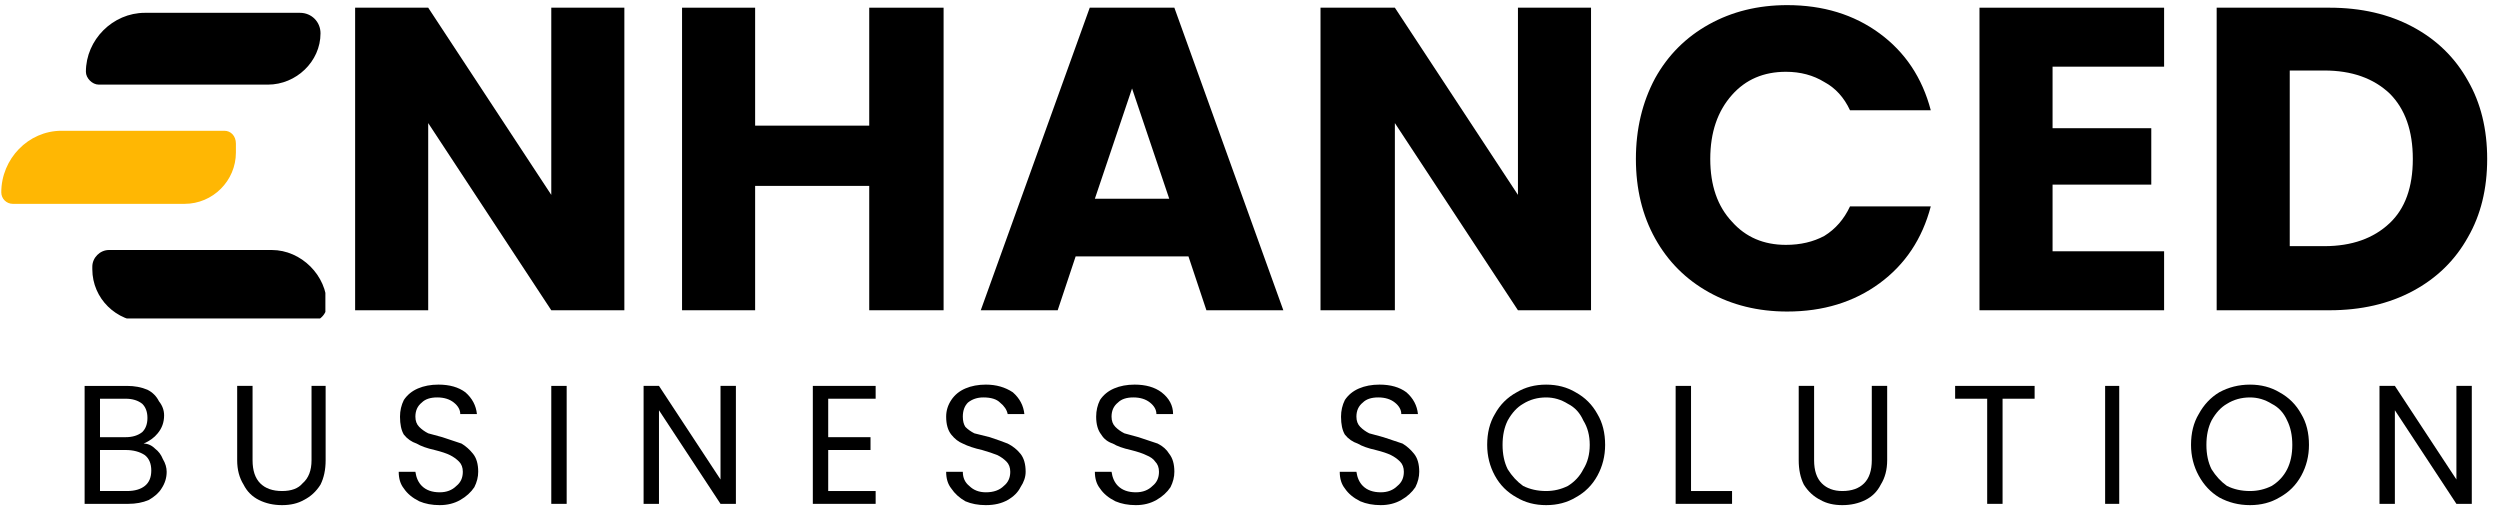
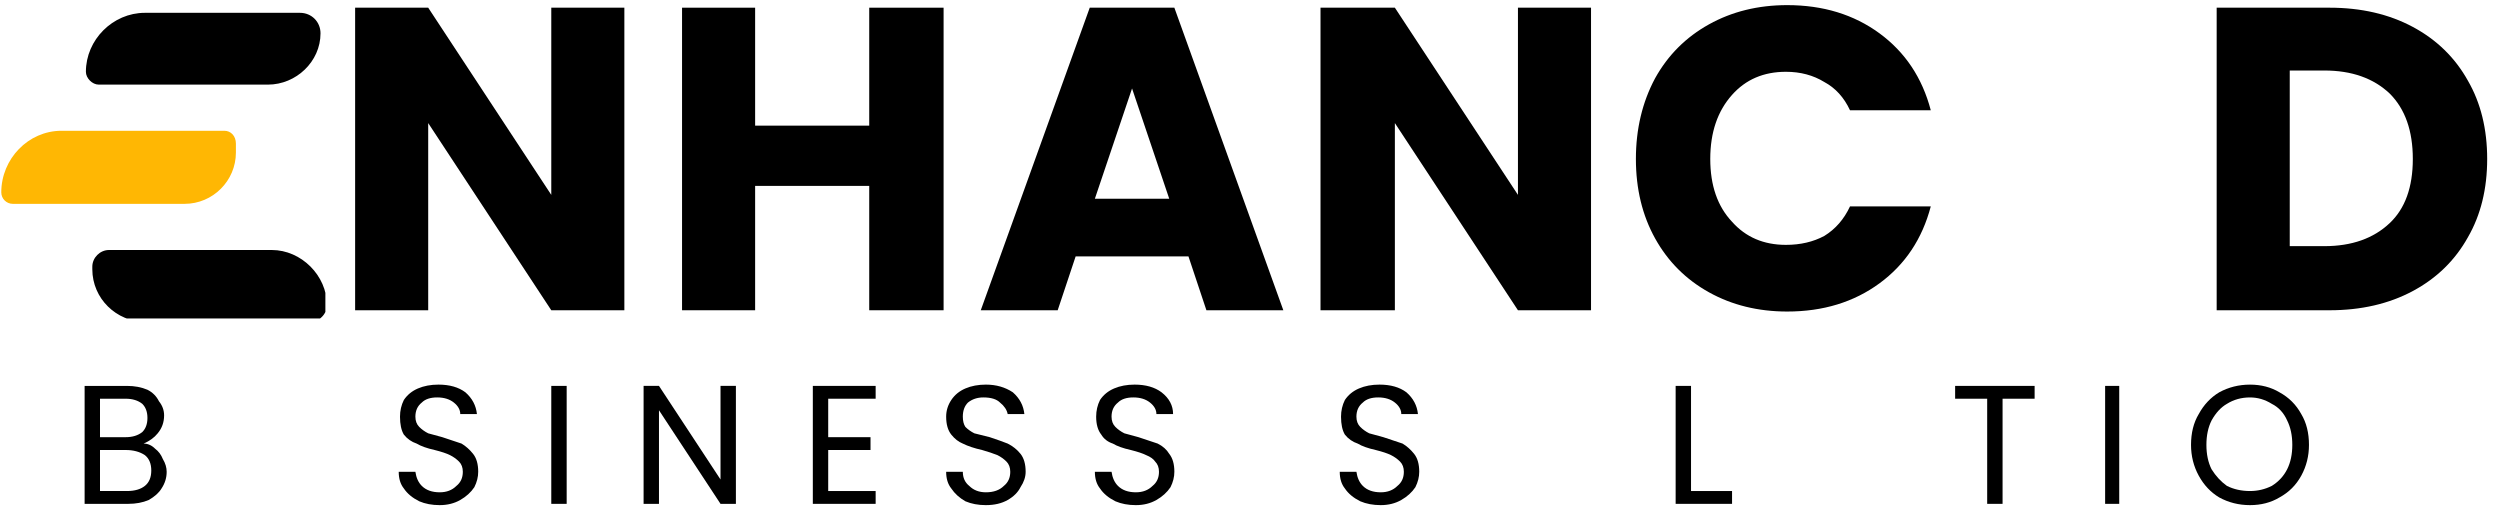
<svg xmlns="http://www.w3.org/2000/svg" version="1.2" viewBox="0 0 195 40" width="195" height="40">
  <title>EBS Logo</title>
  <defs>
    <clipPath clipPathUnits="userSpaceOnUse" id="cp1">
      <path d="m0.05 10h18.95v6h-18.95z" />
    </clipPath>
    <clipPath clipPathUnits="userSpaceOnUse" id="cp2">
      <path d="m7 19h18.38v5.84h-18.38z" />
    </clipPath>
  </defs>
  <style>
		.s0 { fill: #000000 } 
		.s1 { fill: #ffb703 } 
	</style>
  <path class="s0" d="m20.9 6.6h-13.2c-0.5 0-1-0.5-1-1 0-2.5 2.1-4.6 4.6-4.6h12.1c0.9 0 1.6 0.7 1.6 1.6 0 2.2-1.9 4-4.1 4z" />
  <g id="Clip-Path" clip-path="url(#cp1)">
    <g>
      <path class="s1" d="m14.4 15.9h-13.4c-0.5 0-0.9-0.4-0.9-0.9 0-2.6 2.1-4.8 4.7-4.8h12.7c0.5 0 0.9 0.4 0.9 1v0.7c0 2.2-1.8 4-4 4z" />
    </g>
  </g>
  <g id="Clip-Path" clip-path="url(#cp2)">
    <g>
      <path class="s0" d="m24.2 25.1h-12.9c-2.2 0-4.1-1.8-4.1-4.1v-0.2c0-0.7 0.6-1.3 1.3-1.3h12.7c2.3 0 4.3 2 4.3 4.3 0 0.7-0.6 1.3-1.3 1.3z" />
    </g>
  </g>
  <g>
    <g>
      <g>
        <path class="s0" d="m11.2 34.6q0.5 0 0.9 0.4 0.4 0.3 0.6 0.8 0.3 0.5 0.3 1 0 0.7-0.4 1.3-0.3 0.5-1 0.9-0.7 0.3-1.6 0.3h-3.4v-9.2h3.3q0.9 0 1.6 0.3 0.6 0.3 0.9 0.9 0.4 0.5 0.4 1.1 0 0.8-0.5 1.4-0.4 0.5-1.1 0.8zm-3.4-0.5h2q0.8 0 1.3-0.4 0.4-0.4 0.4-1.1 0-0.7-0.4-1.1-0.5-0.4-1.3-0.4h-2zm2.1 4.2q0.9 0 1.4-0.4 0.5-0.4 0.5-1.2 0-0.8-0.5-1.2-0.6-0.4-1.5-0.4h-2v3.2z" />
      </g>
    </g>
  </g>
  <g>
    <g>
      <g>
-         <path class="s0" d="m19.7 30.1v5.8q0 1.2 0.6 1.8 0.6 0.6 1.7 0.6 1.1 0 1.6-0.6 0.7-0.6 0.7-1.8v-5.8h1.1v5.8q0 1.1-0.4 1.9-0.5 0.8-1.3 1.2-0.7 0.4-1.7 0.4-1 0-1.8-0.4-0.8-0.4-1.2-1.2-0.5-0.8-0.5-1.9v-5.8z" />
-       </g>
+         </g>
    </g>
  </g>
  <g>
    <g>
      <g>
        <path class="s0" d="m34.3 39.4q-0.9 0-1.6-0.3-0.8-0.4-1.2-1-0.4-0.5-0.4-1.3h1.3q0.1 0.7 0.5 1.1 0.5 0.5 1.4 0.5 0.8 0 1.3-0.5 0.5-0.4 0.5-1.1 0-0.5-0.3-0.8-0.3-0.3-0.7-0.5-0.4-0.2-1.2-0.4-0.9-0.2-1.4-0.5-0.6-0.2-1-0.7-0.3-0.5-0.3-1.4 0-0.7 0.3-1.3 0.4-0.6 1.1-0.9 0.7-0.3 1.6-0.3 1.3 0 2.1 0.6 0.8 0.7 0.9 1.7h-1.3q0-0.5-0.5-0.9-0.5-0.4-1.3-0.4-0.8 0-1.2 0.4-0.5 0.4-0.5 1.1 0 0.5 0.3 0.8 0.3 0.3 0.7 0.5 0.4 0.1 1.1 0.3 0.9 0.3 1.5 0.5 0.5 0.3 0.9 0.8 0.4 0.5 0.4 1.4 0 0.6-0.3 1.2-0.4 0.6-1.1 1-0.7 0.4-1.6 0.4z" />
      </g>
    </g>
  </g>
  <g>
    <g>
      <g>
        <path class="s0" d="m44.2 30.1v9.2h-1.2v-9.2z" />
      </g>
    </g>
  </g>
  <g>
    <g>
      <g>
        <path class="s0" d="m57.4 39.3h-1.2l-4.8-7.3v7.3h-1.2v-9.2h1.2l4.8 7.3v-7.3h1.2z" />
      </g>
    </g>
  </g>
  <g>
    <g>
      <g>
        <path class="s0" d="m64.6 31.1v3h3.3v1h-3.3v3.2h3.7v1h-4.9v-9.2h4.9v1z" />
      </g>
    </g>
  </g>
  <g>
    <g>
      <g>
        <path class="s0" d="m76.9 39.4q-0.9 0-1.6-0.3-0.7-0.4-1.1-1-0.4-0.5-0.4-1.3h1.3q0 0.7 0.5 1.1 0.5 0.5 1.3 0.5 0.9 0 1.4-0.5 0.5-0.4 0.5-1.1 0-0.5-0.3-0.8-0.3-0.3-0.7-0.5-0.5-0.2-1.2-0.4-0.9-0.2-1.5-0.5-0.5-0.2-0.9-0.7-0.4-0.5-0.4-1.4 0-0.7 0.4-1.3 0.4-0.6 1.1-0.9 0.7-0.3 1.6-0.3 1.2 0 2.1 0.6 0.8 0.7 0.9 1.7h-1.3q-0.1-0.5-0.6-0.9-0.4-0.4-1.3-0.4-0.7 0-1.2 0.4-0.4 0.4-0.4 1.1 0 0.5 0.2 0.8 0.3 0.3 0.7 0.5 0.4 0.1 1.2 0.3 0.9 0.3 1.4 0.5 0.6 0.3 1 0.8 0.4 0.5 0.4 1.4 0 0.6-0.4 1.2-0.3 0.6-1 1-0.7 0.4-1.7 0.4z" />
      </g>
    </g>
  </g>
  <g>
    <g>
      <g>
        <path class="s0" d="m88.6 39.4q-0.9 0-1.6-0.3-0.8-0.4-1.2-1-0.4-0.5-0.4-1.3h1.3q0.1 0.7 0.5 1.1 0.5 0.5 1.4 0.5 0.8 0 1.3-0.5 0.5-0.4 0.5-1.1 0-0.5-0.3-0.8-0.2-0.3-0.7-0.5-0.4-0.2-1.2-0.4-0.9-0.2-1.4-0.5-0.6-0.2-0.9-0.7-0.4-0.5-0.4-1.4 0-0.7 0.3-1.3 0.4-0.6 1.1-0.9 0.7-0.3 1.6-0.3 1.3 0 2.1 0.6 0.9 0.7 0.9 1.7h-1.3q0-0.5-0.5-0.9-0.5-0.4-1.3-0.4-0.8 0-1.2 0.4-0.5 0.4-0.5 1.1 0 0.5 0.3 0.8 0.3 0.3 0.7 0.5 0.4 0.1 1.1 0.3 0.9 0.3 1.5 0.5 0.6 0.3 0.9 0.8 0.4 0.5 0.4 1.4 0 0.6-0.3 1.2-0.4 0.6-1.1 1-0.7 0.4-1.6 0.4z" />
      </g>
    </g>
  </g>
  <g>
    <g>
      <g>
			</g>
    </g>
  </g>
  <g>
    <g>
      <g>
        <path class="s0" d="m107.7 39.4q-0.9 0-1.6-0.3-0.8-0.4-1.2-1-0.4-0.5-0.4-1.3h1.3q0.1 0.7 0.5 1.1 0.5 0.5 1.4 0.5 0.8 0 1.3-0.5 0.5-0.4 0.5-1.1 0-0.5-0.3-0.8-0.3-0.3-0.7-0.5-0.4-0.2-1.2-0.4-0.9-0.2-1.4-0.5-0.6-0.2-1-0.7-0.3-0.5-0.3-1.4 0-0.7 0.3-1.3 0.4-0.6 1.1-0.9 0.7-0.3 1.6-0.3 1.3 0 2.1 0.6 0.8 0.7 0.9 1.7h-1.3q0-0.5-0.5-0.9-0.5-0.4-1.3-0.4-0.8 0-1.2 0.4-0.5 0.4-0.5 1.1 0 0.5 0.3 0.8 0.3 0.3 0.7 0.5 0.4 0.1 1.1 0.3 0.9 0.3 1.5 0.5 0.5 0.3 0.9 0.8 0.4 0.5 0.4 1.4 0 0.6-0.3 1.2-0.4 0.6-1.1 1-0.7 0.4-1.6 0.4z" />
      </g>
    </g>
  </g>
  <g>
    <g>
      <g>
-         <path class="s0" d="m120.6 39.4q-1.3 0-2.3-0.6-1.1-0.6-1.7-1.7-0.6-1.1-0.6-2.4 0-1.4 0.6-2.4 0.6-1.1 1.7-1.7 1-0.6 2.3-0.6 1.3 0 2.3 0.6 1.1 0.6 1.7 1.7 0.6 1 0.6 2.4 0 1.3-0.6 2.4-0.6 1.1-1.7 1.7-1 0.6-2.3 0.6zm0-1.1q0.9 0 1.7-0.4 0.8-0.5 1.2-1.3 0.5-0.8 0.5-1.9 0-1.1-0.5-1.9-0.4-0.9-1.2-1.3-0.8-0.5-1.7-0.5-1 0-1.8 0.5-0.7 0.4-1.2 1.3-0.4 0.8-0.4 1.9 0 1.1 0.4 1.9 0.5 0.8 1.2 1.3 0.8 0.4 1.8 0.4z" />
-       </g>
+         </g>
    </g>
  </g>
  <g>
    <g>
      <g>
        <path class="s0" d="m131.9 38.3h3.2v1h-4.4v-9.2h1.2z" />
      </g>
    </g>
  </g>
  <g>
    <g>
      <g>
-         <path class="s0" d="m141.5 30.1v5.8q0 1.2 0.6 1.8 0.6 0.6 1.6 0.6 1.1 0 1.7-0.6 0.6-0.6 0.6-1.8v-5.8h1.2v5.8q0 1.1-0.5 1.9-0.4 0.8-1.2 1.2-0.8 0.4-1.8 0.4-1 0-1.7-0.4-0.8-0.4-1.3-1.2-0.4-0.8-0.4-1.9v-5.8z" />
-       </g>
+         </g>
    </g>
  </g>
  <g>
    <g>
      <g>
        <path class="s0" d="m158.7 30.1v1h-2.5v8.2h-1.2v-8.2h-2.5v-1z" />
      </g>
    </g>
  </g>
  <g>
    <g>
      <g>
        <path class="s0" d="m165.3 30.1v9.2h-1.1v-9.2z" />
      </g>
    </g>
  </g>
  <g>
    <g>
      <g>
        <path class="s0" d="m175.5 39.4q-1.3 0-2.4-0.6-1-0.6-1.6-1.7-0.6-1.1-0.6-2.4 0-1.4 0.6-2.4 0.6-1.1 1.6-1.7 1.1-0.6 2.4-0.6 1.3 0 2.3 0.6 1.1 0.6 1.7 1.7 0.6 1 0.6 2.4 0 1.3-0.6 2.4-0.6 1.1-1.7 1.7-1 0.6-2.3 0.6zm0-1.1q0.9 0 1.7-0.4 0.8-0.5 1.2-1.3 0.4-0.8 0.4-1.9 0-1.1-0.4-1.9-0.4-0.9-1.2-1.3-0.8-0.5-1.7-0.5-1 0-1.8 0.5-0.7 0.4-1.2 1.3-0.4 0.8-0.4 1.9 0 1.1 0.4 1.9 0.5 0.8 1.2 1.3 0.8 0.4 1.8 0.4z" />
      </g>
    </g>
  </g>
  <g>
    <g>
      <g>
-         <path class="s0" d="m192.8 39.3h-1.2l-4.8-7.3v7.3h-1.2v-9.2h1.2l4.8 7.3v-7.3h1.2z" />
-       </g>
+         </g>
    </g>
  </g>
  <g>
    <g>
      <g>
        <path class="s0" d="m48.7 24.2h-5.7l-9.6-14.6v14.6h-5.7v-23.6h5.7l9.6 14.6v-14.6h5.7z" />
      </g>
    </g>
  </g>
  <g>
    <g>
      <g>
        <path class="s0" d="m73.6 0.6v23.6h-5.8v-9.7h-8.9v9.7h-5.7v-23.6h5.7v9.2h8.9v-9.2z" />
      </g>
    </g>
  </g>
  <g>
    <g>
      <g>
        <path class="s0" d="m92.7 20h-8.8l-1.4 4.2h-6l8.5-23.6h6.6l8.5 23.6h-6zm-1.5-4.5l-2.9-8.6-2.9 8.6z" />
      </g>
    </g>
  </g>
  <g>
    <g>
      <g>
        <path class="s0" d="m124.1 24.2h-5.7l-9.6-14.6v14.6h-5.8v-23.6h5.8l9.6 14.6v-14.6h5.7z" />
      </g>
    </g>
  </g>
  <g>
    <g>
      <g>
        <path class="s0" d="m127.6 12.4q0-3.5 1.5-6.3 1.5-2.7 4.2-4.2 2.7-1.5 6.1-1.5 4.2 0 7.2 2.2 3 2.2 4 6h-6.3q-0.7-1.5-2-2.2-1.3-0.8-3-0.8-2.6 0-4.2 1.8-1.7 1.9-1.7 5 0 3.1 1.7 4.9 1.6 1.8 4.2 1.8 1.7 0 3-0.7 1.3-0.8 2-2.3h6.3q-1 3.8-4 6-3 2.2-7.2 2.2-3.4 0-6.1-1.5-2.7-1.5-4.2-4.2-1.5-2.7-1.5-6.2z" />
      </g>
    </g>
  </g>
  <g>
    <g>
      <g>
-         <path class="s0" d="m160.1 5.2v4.8h7.7v4.4h-7.7v5.2h8.7v4.6h-14.4v-23.6h14.4v4.6z" />
-       </g>
+         </g>
    </g>
  </g>
  <g>
    <g>
      <g>
        <path class="s0" d="m181.7 0.6q3.7 0 6.5 1.5 2.8 1.5 4.3 4.2 1.5 2.6 1.5 6.1 0 3.5-1.5 6.1-1.5 2.7-4.3 4.2-2.8 1.5-6.5 1.5h-8.8v-23.6zm-0.4 18.6q3.2 0 5.1-1.8 1.8-1.7 1.8-5 0-3.3-1.8-5.1-1.9-1.8-5.1-1.8h-2.7v13.7z" />
      </g>
    </g>
  </g>
</svg>